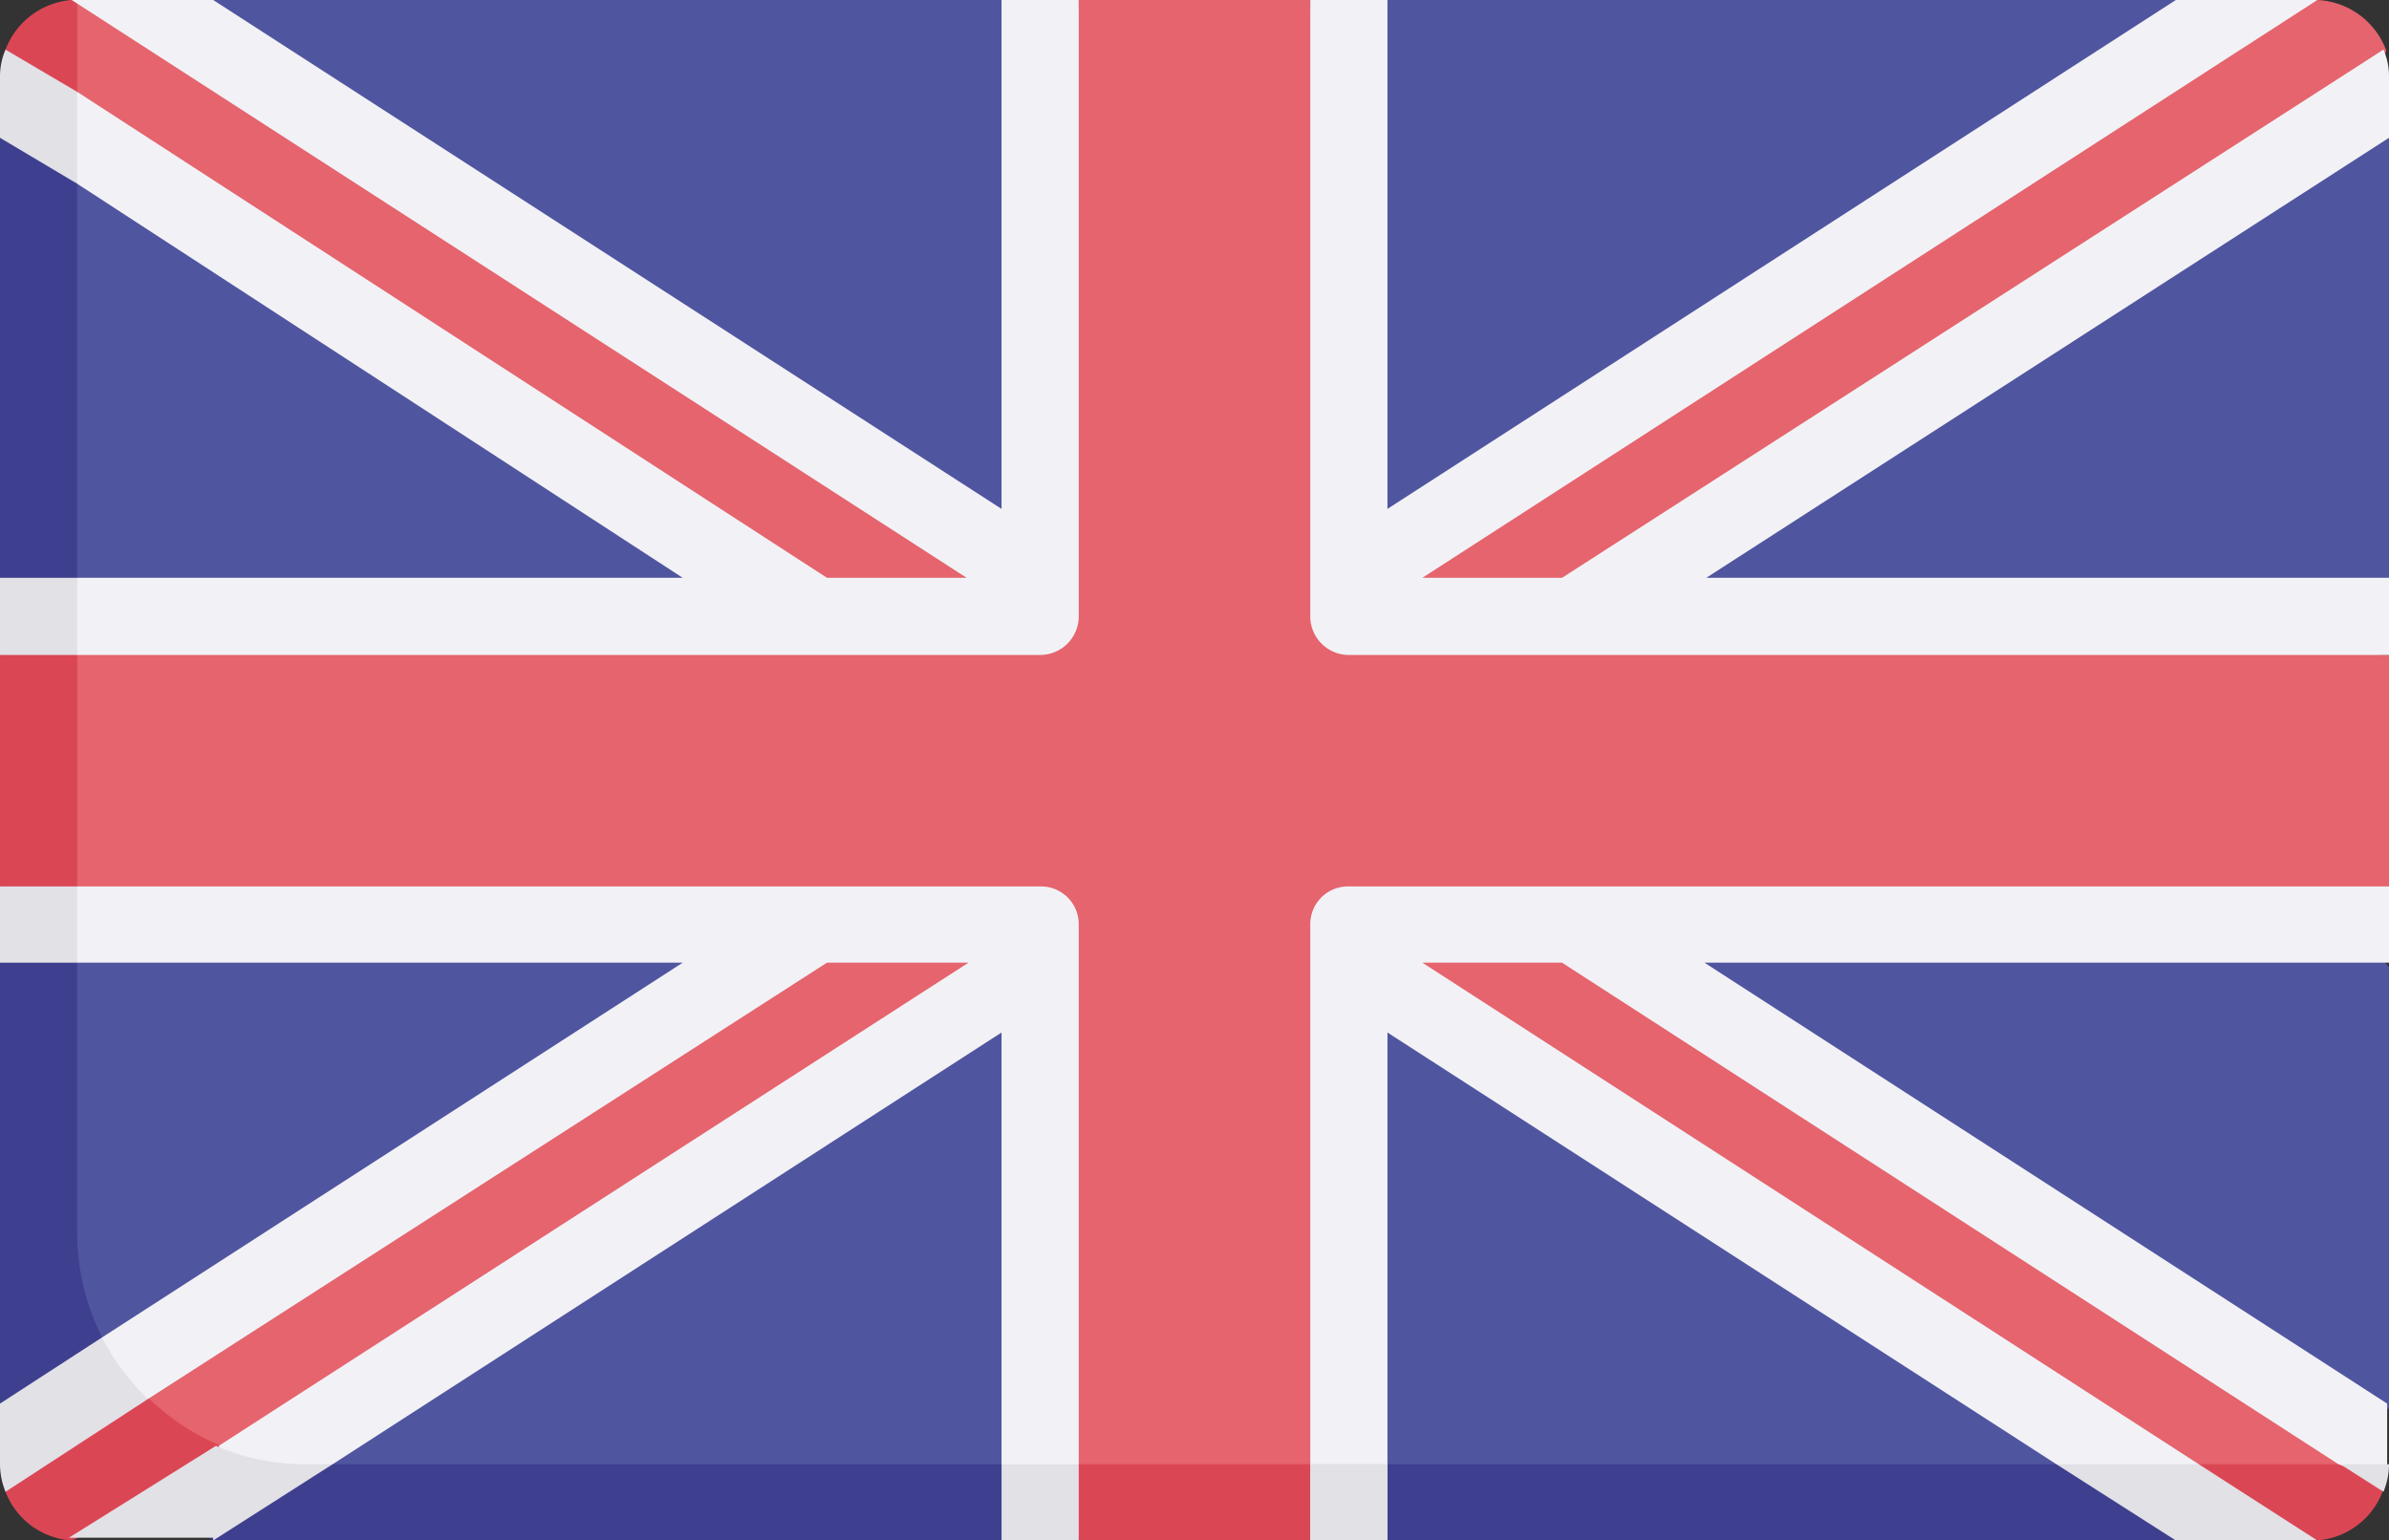
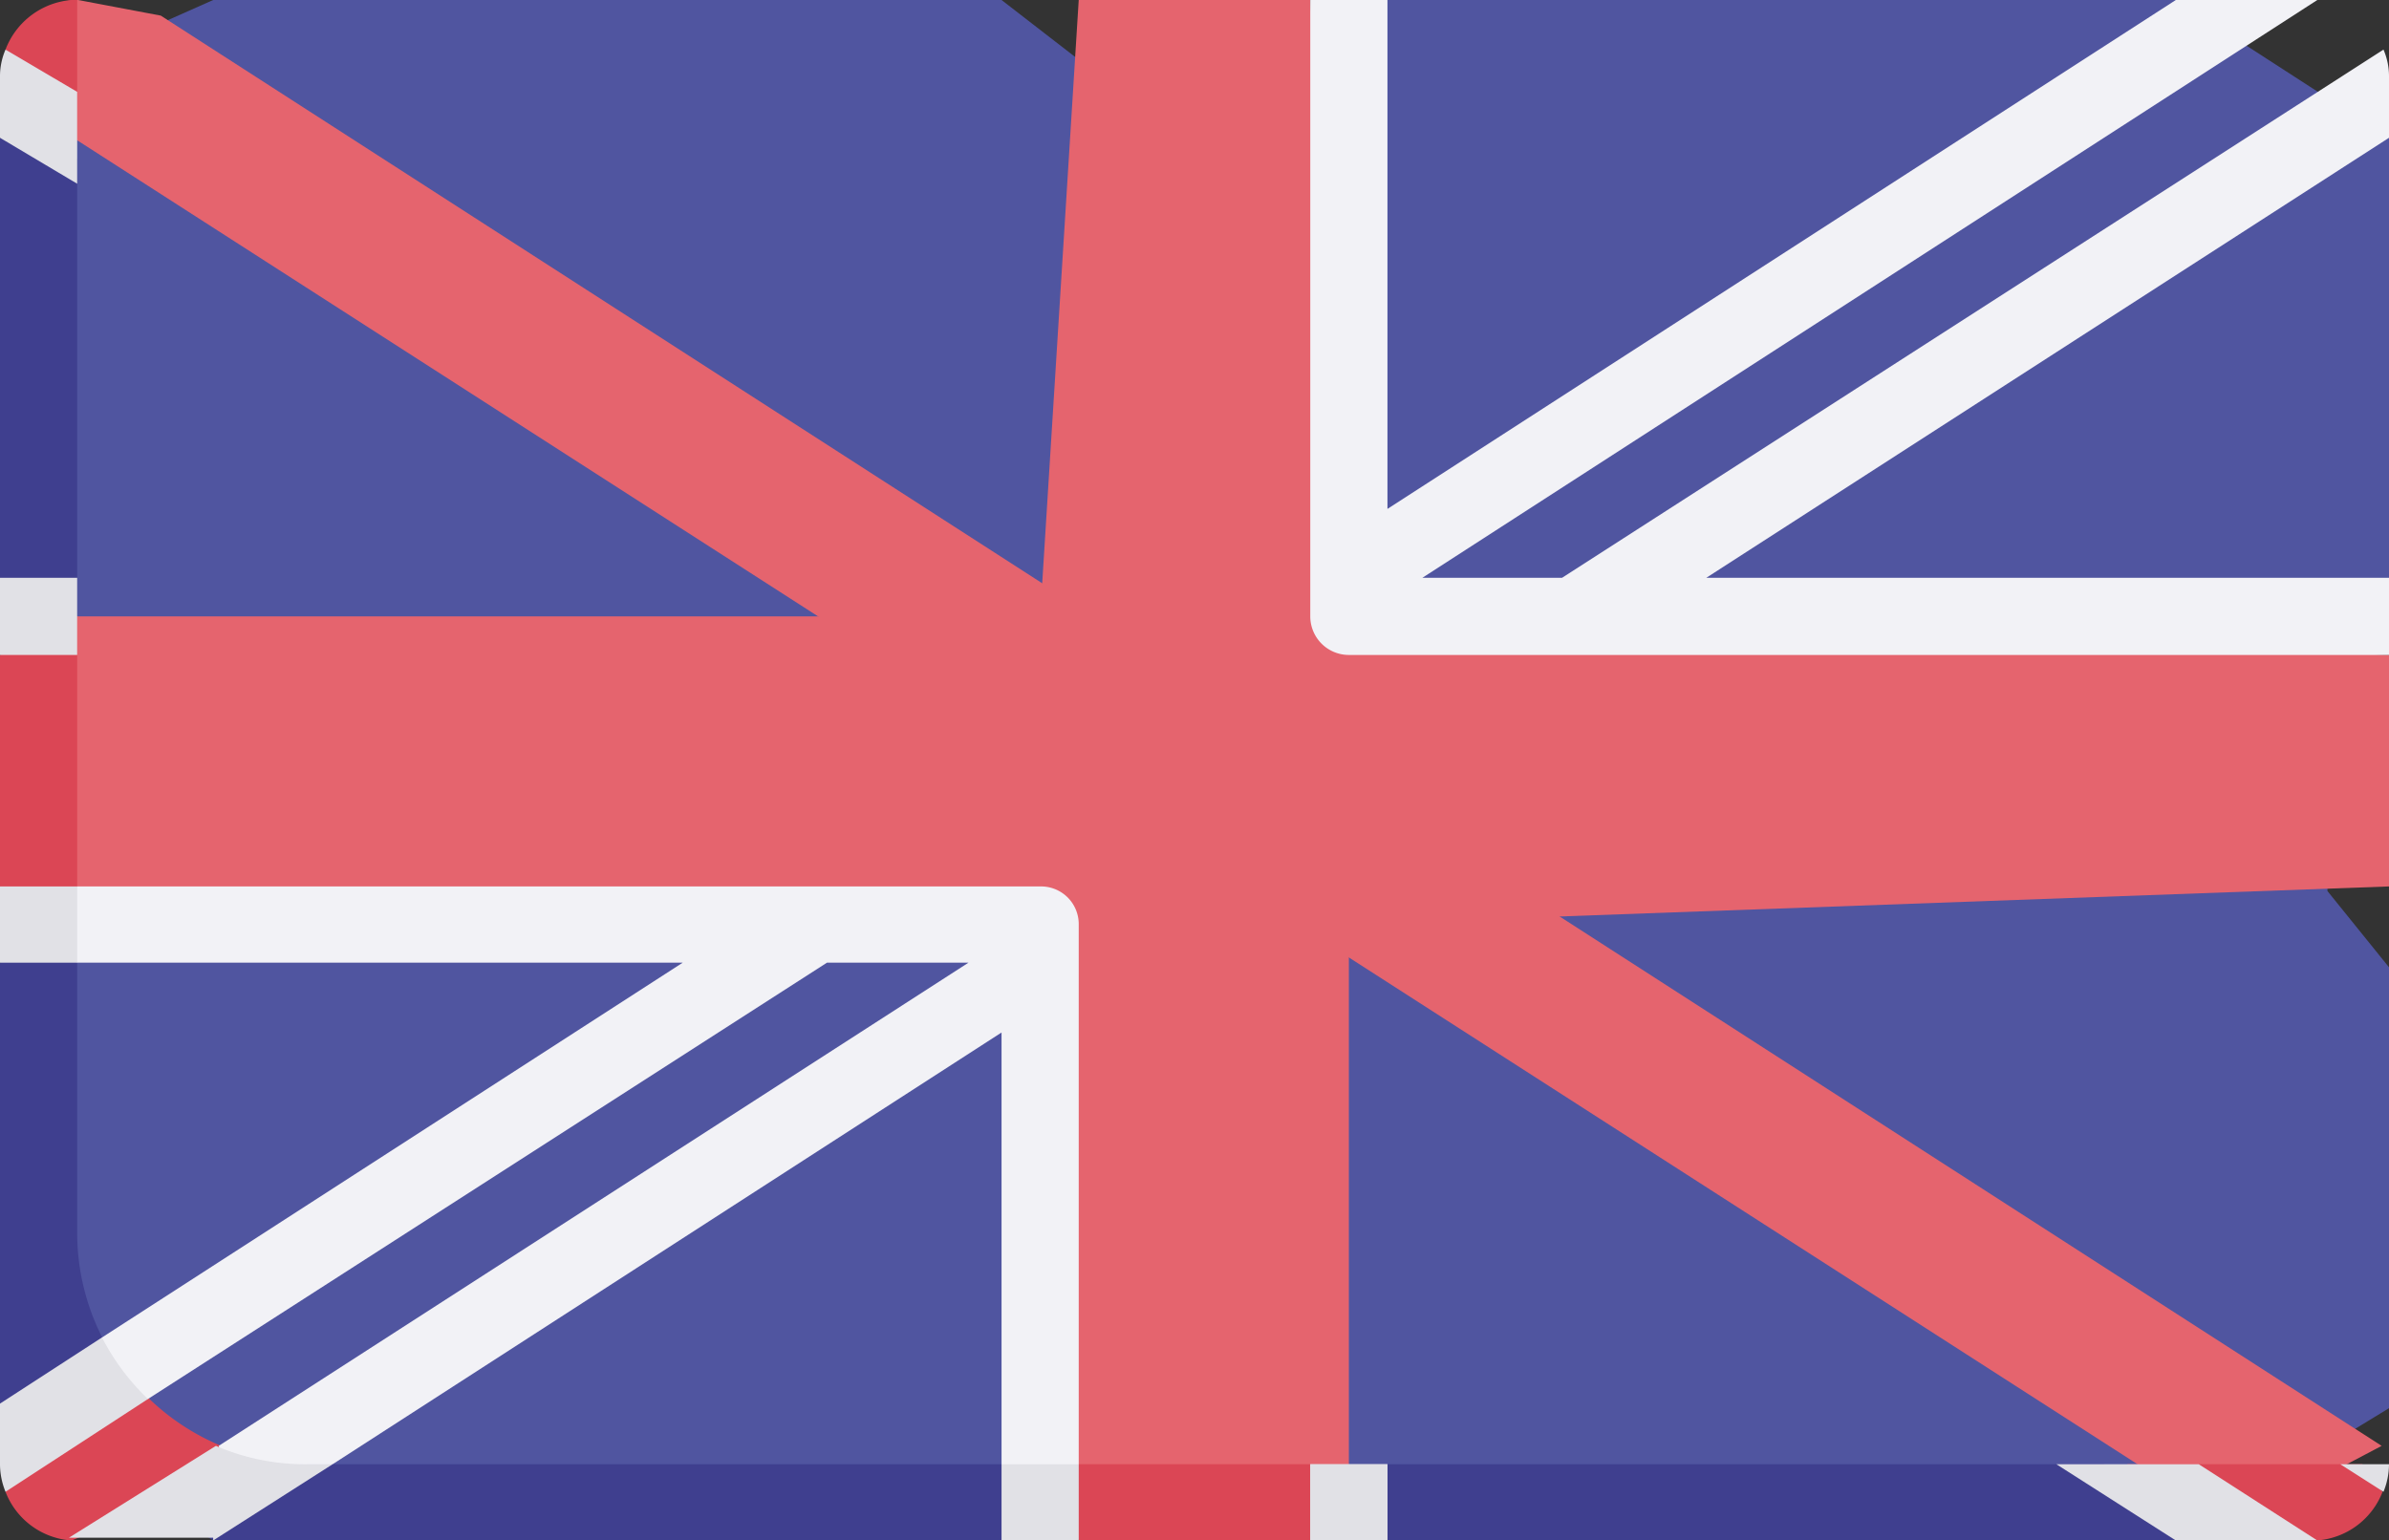
<svg xmlns="http://www.w3.org/2000/svg" viewBox="0 0 26 16.77">
  <rect x="0" y="0" width="26" height="16.77" fill="#333333" stroke="none" />
  <defs>
    <style>
      .bffcb50f-31f5-414d-8c93-43c8ada08aec {
        fill: #5055a0;
      }

      .e7bd46fc-e0d0-453e-b72b-cfbcdcfbcbb0 {
        fill: #3f3f8f;
      }

      .b5d8f00a-9121-4d07-9a8b-6251dc325247 {
        fill: #e5646e;
      }

      .b4cc2e6e-7976-4edd-b5ec-e5bd304e8b5e {
        fill: #db4655;
      }

      .fcdfba1e-6801-4e9e-baf3-e0caa09d943e {
        fill: #f2f2f6;
      }

      .b04f7f71-a25f-4c65-b302-4ea821a45344 {
        fill: #e1e1e6;
      }
    </style>
  </defs>
  <g id="bbb4cab0-6132-42ef-a3c8-16e6afecf5ec" data-name="Layer 2">
    <g id="aded1069-c4a2-4015-ae75-a2298b1b90b7" data-name="Layer 1">
      <g>
        <path class="bffcb50f-31f5-414d-8c93-43c8ada08aec" d="M23.68,0H15.1l-.84.65H11.74L10.9,0H2.32L.43.84V16.33H24.36l1.64-1v-4.8l-.67-.83V7.13L26,6.29V1.5Z" />
        <path class="e7bd46fc-e0d0-453e-b72b-cfbcdcfbcbb0" d="M22.9,15.94H3.35A2.52,2.52,0,0,1,.84,13.42V1.73L0,1.5V6.29l.46.24v3.68L0,10.48v4.8l2.32,1.49H10.9l.84-.57h2.52l.84.57h8.58Z" />
-         <path class="b5d8f00a-9121-4d07-9a8b-6251dc325247" d="M25.22,0l-1,.23L1,15.15l1.54,1,23.23-15,.2-.6A.84.84,0,0,0,25.22,0Z" />
        <path class="b4cc2e6e-7976-4edd-b5ec-e5bd304e8b5e" d="M1.33,14.92.06,16.24a.83.83,0,0,0,.72.53l2.13-.88a2.53,2.53,0,0,1-1.58-1Z" />
        <path class="b5d8f00a-9121-4d07-9a8b-6251dc325247" d="M1.75.17.85,0C.39,0,.16.46.16.93v.16L24.29,16.6l1.63-.86Z" />
        <path class="b4cc2e6e-7976-4edd-b5ec-e5bd304e8b5e" d="M25.71,15.94H23.15l1,.49,1.06.34a.83.83,0,0,0,.72-.53Z" />
        <path class="b4cc2e6e-7976-4edd-b5ec-e5bd304e8b5e" d="M.78,0A.84.84,0,0,0,.06.54l.78,1V0Z" />
        <path class="b5d8f00a-9121-4d07-9a8b-6251dc325247" d="M26,7.13,14.68,6.71,14.26,0H11.74l-.42,6.71H.42v3.35h10.9v6.32h3.36V10.06L26,9.65Z" />
        <path class="b4cc2e6e-7976-4edd-b5ec-e5bd304e8b5e" d="M0,9.65l.84.41V6.71L0,7.13Z" />
        <path class="b4cc2e6e-7976-4edd-b5ec-e5bd304e8b5e" d="M14.26,16.77H11.74l-.42-.83h3.36Z" />
-         <path class="fcdfba1e-6801-4e9e-baf3-e0caa09d943e" d="M26,9.65H14.68a.41.41,0,0,0-.42.41v5.88l.39.39.45-.39v-4.7l7.28,4.7,1.44.43.11-.43-8.45-5.46H17l8.45,5.46.4.15.13-.15v-.66l-7.43-4.8H26Z" />
        <path class="fcdfba1e-6801-4e9e-baf3-e0caa09d943e" d="M11.32,9.65H.84l-.42.41.42.42H7.43L1.11,14.56l-.31.67h.81L9,10.48h1.54L2.38,15.74l.11.49,1.13-.29,7.28-4.7v4.7l.41.39.43-.39V10.06a.41.41,0,0,0-.42-.41Z" />
-         <path class="fcdfba1e-6801-4e9e-baf3-e0caa09d943e" d="M10.9,0V5.54L2.32,0H.78l9.74,6.29H9L.84,1l-.26.37L.84,2,7.43,6.29H.84l-.42.42.42.42H11.32a.42.42,0,0,0,.42-.42V0Z" />
        <path class="b04f7f71-a25f-4c65-b302-4ea821a45344" d="M0,6.29H.84v.84H0Z" />
        <path class="b04f7f71-a25f-4c65-b302-4ea821a45344" d="M.84,1,.06.54A.73.73,0,0,0,0,.84V1.5L.84,2Z" />
        <path class="fcdfba1e-6801-4e9e-baf3-e0caa09d943e" d="M26,.84a.73.73,0,0,0-.06-.3L17,6.29H15.48L25.22,0H23.68L15.1,5.54V0h-.84V6.71a.42.42,0,0,0,.42.42H26V6.29H18.57L26,1.5Z" />
        <g>
          <path class="b04f7f71-a25f-4c65-b302-4ea821a45344" d="M0,9.65H.84v.83H0Z" />
          <path class="b04f7f71-a25f-4c65-b302-4ea821a45344" d="M1.61,15.23a2.55,2.55,0,0,1-.5-.67L0,15.28v.66a.8.8,0,0,0,.06.3Z" />
          <path class="b04f7f71-a25f-4c65-b302-4ea821a45344" d="M10.9,15.94h.84v.83H10.9Z" />
          <path class="b04f7f71-a25f-4c65-b302-4ea821a45344" d="M14.26,15.94h.84v.83h-.84Z" />
          <path class="b04f7f71-a25f-4c65-b302-4ea821a45344" d="M2.32,16.77l1.3-.83H3.35a2.44,2.44,0,0,1-1-.2l-1.6,1H2.32Z" />
          <path class="b04f7f71-a25f-4c65-b302-4ea821a45344" d="M14.26,15.94h.84v.83h-.84Z" />
          <path class="b04f7f71-a25f-4c65-b302-4ea821a45344" d="M25.94,16.24a.8.8,0,0,0,.06-.3h-.53Z" />
          <path class="b04f7f71-a25f-4c65-b302-4ea821a45344" d="M23.93,15.94H22.38l1.3.83h1.54Z" />
        </g>
      </g>
    </g>
  </g>
</svg>